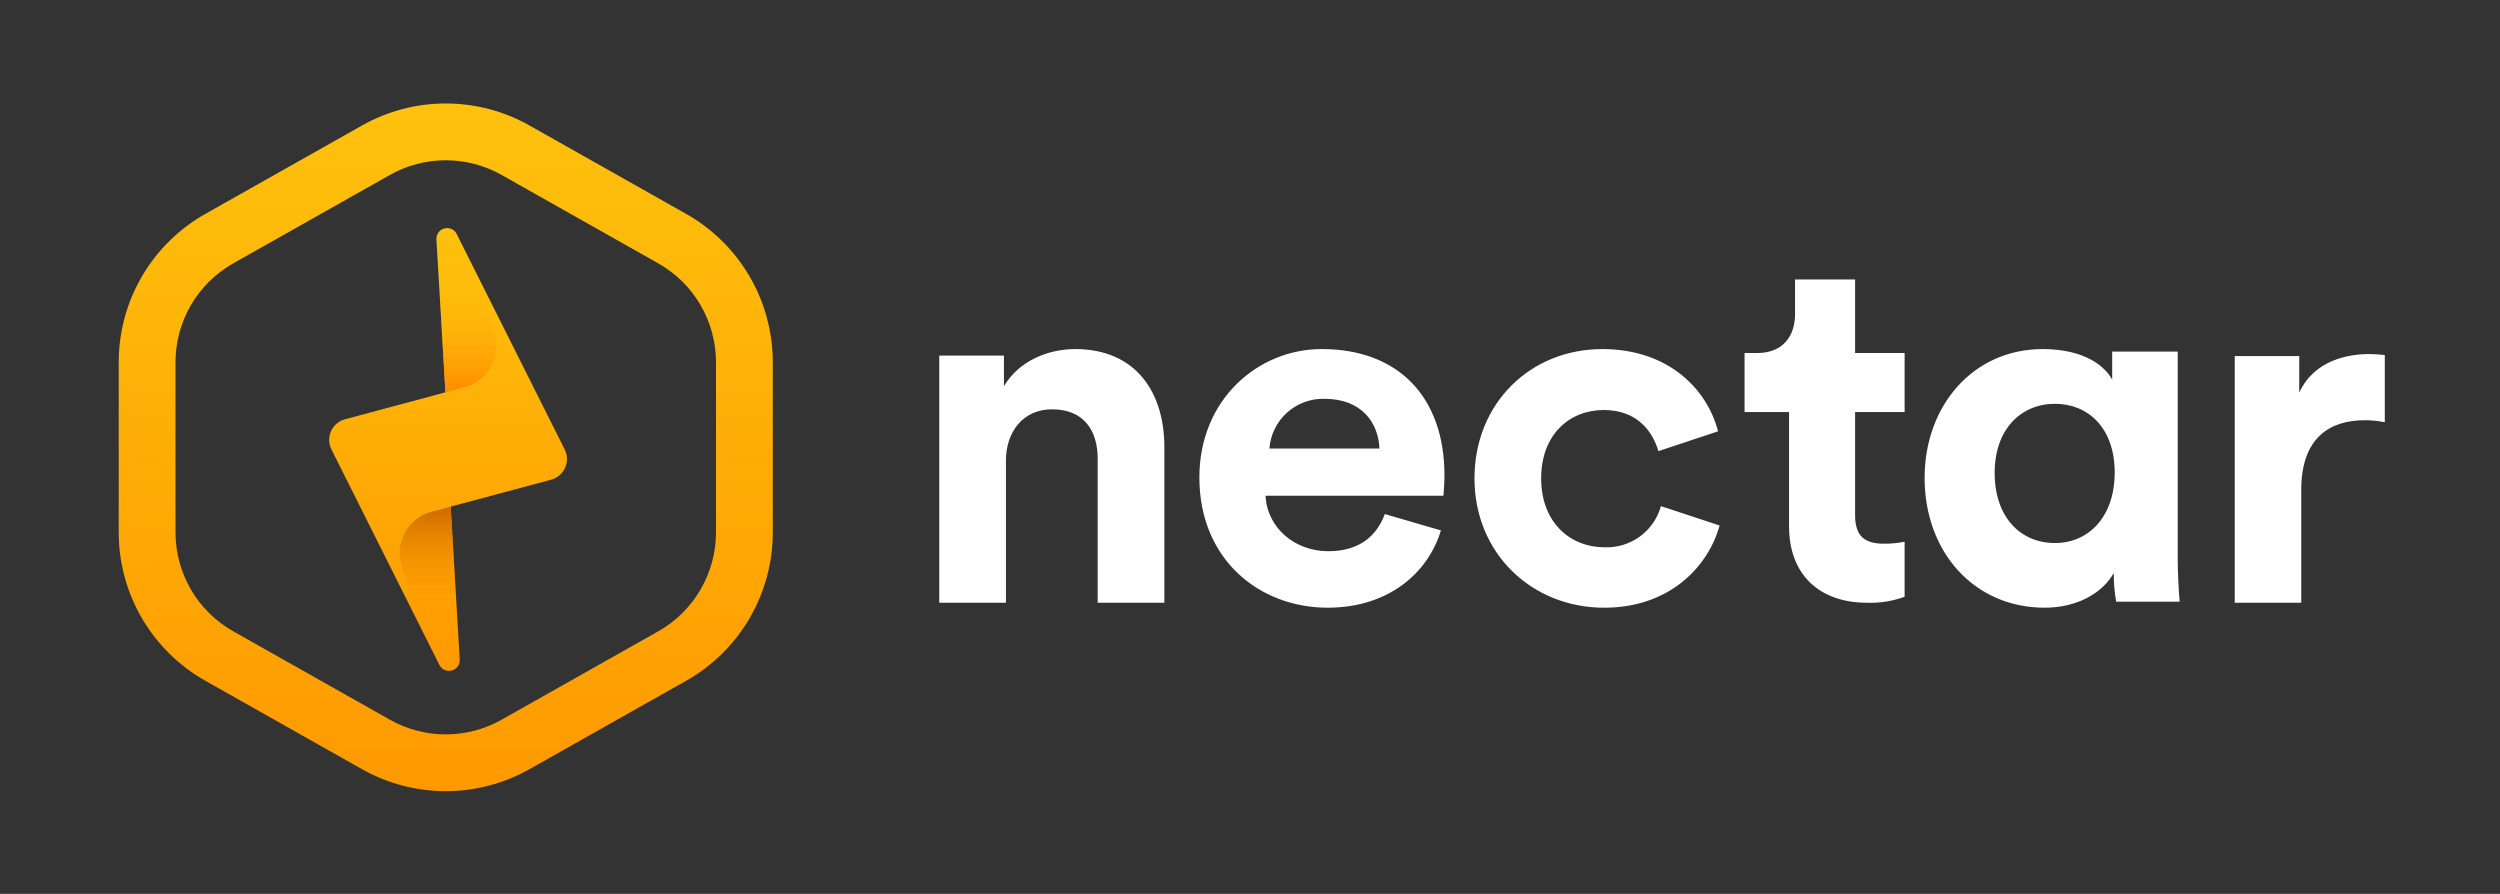
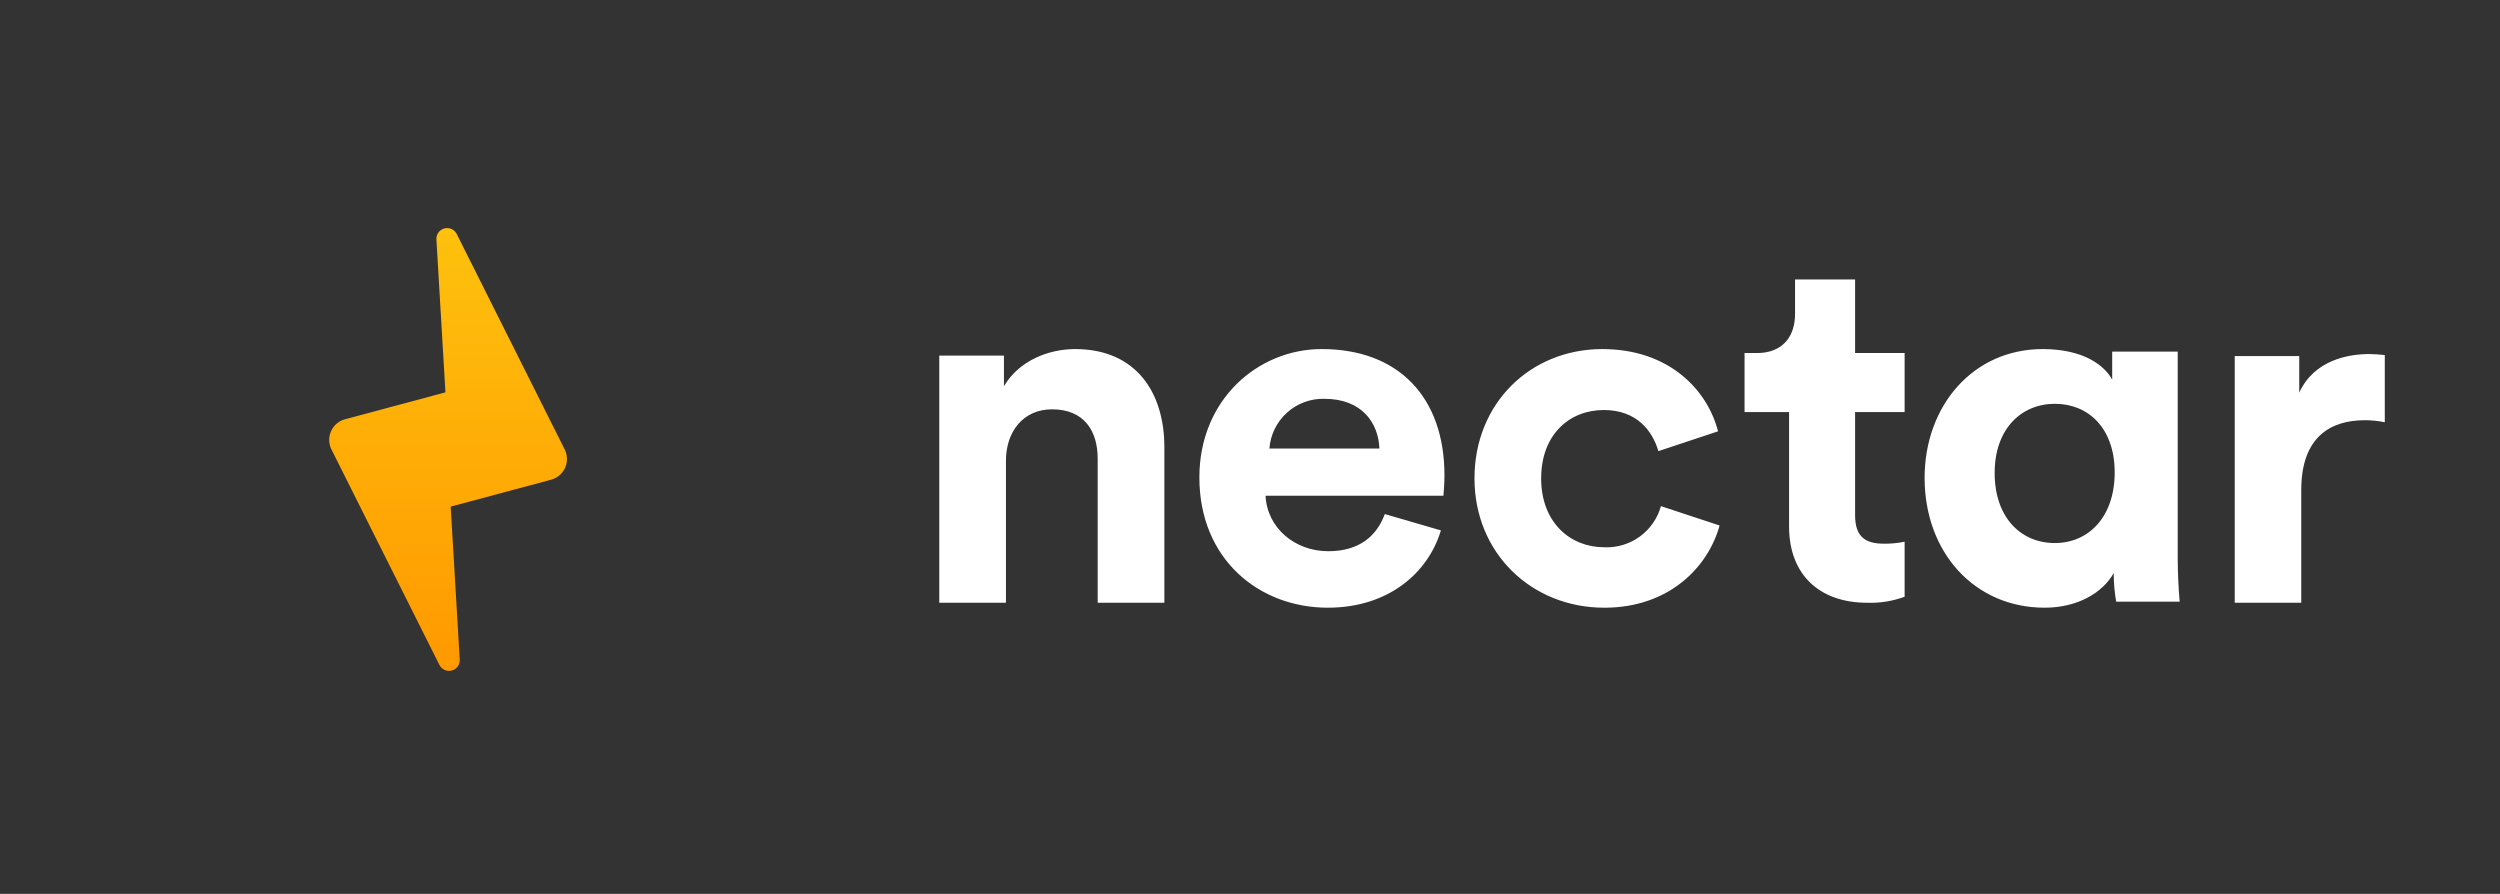
<svg xmlns="http://www.w3.org/2000/svg" width="179" height="64" viewBox="0 0 179 64" fill="none">
  <rect x="0" y="0" width="179" height="64" fill="#333333" stroke="none" />
  <path d="M72.026 32.977C72.026 30.927 73.246 29.307 75.328 29.307C77.625 29.307 78.594 30.854 78.594 32.832V43.154H83.368V32.007C83.368 28.123 81.358 24.994 76.979 24.994C75.077 24.994 72.959 25.821 71.882 27.655V25.462H67.252V43.156H72.026V32.977ZM90.888 32.115C90.963 31.13 91.413 30.21 92.146 29.547C92.88 28.885 93.84 28.529 94.828 28.555C97.549 28.555 98.696 30.317 98.767 32.115H90.888ZM99.153 36.807C98.576 38.367 97.344 39.467 95.101 39.467C92.713 39.467 90.723 37.8 90.614 35.494H103.35L103.392 34.917C103.408 34.659 103.423 34.345 103.423 34.039C103.423 28.434 100.13 24.993 94.631 24.993C90.072 24.993 85.875 28.611 85.875 34.181C85.875 40.071 90.178 43.511 95.065 43.511C99.442 43.511 102.265 40.993 103.169 37.977L99.153 36.807ZM114.83 29.357C117.199 29.357 118.311 30.847 118.742 32.301L123.012 30.883C122.258 27.938 119.531 24.994 114.724 24.994C109.592 24.994 105.573 28.861 105.573 34.253C105.573 39.61 109.664 43.512 114.868 43.512C119.569 43.512 122.331 40.532 123.122 37.624L118.923 36.24C118.679 37.116 118.145 37.884 117.409 38.419C116.673 38.953 115.777 39.223 114.868 39.185C112.428 39.185 110.347 37.412 110.347 34.254C110.347 31.095 112.39 29.357 114.83 29.357H114.83ZM132.825 20.008H128.526V22.482C128.526 24.059 127.667 25.277 125.805 25.277H124.91V29.505H128.098V37.711C128.098 41.114 130.246 43.157 133.685 43.157C134.599 43.189 135.512 43.043 136.371 42.727V38.786C135.888 38.886 135.395 38.934 134.902 38.929C133.541 38.929 132.825 38.427 132.825 36.887V29.506H136.371V25.275H132.825V20.008ZM155.924 25.173H151.233V27.183C150.731 26.25 149.299 24.994 146.255 24.994C141.277 24.994 137.802 29.049 137.802 34.217C137.804 39.564 141.384 43.511 146.398 43.511C148.762 43.511 150.552 42.435 151.34 41.035C151.342 41.721 151.402 42.405 151.519 43.081H156.067L156.044 42.836C155.985 42.135 155.931 41.08 155.924 40.073V25.173ZM142.817 33.861C142.817 30.704 144.727 28.912 147.132 28.912C149.537 28.912 151.412 30.668 151.412 33.825C151.412 37.017 149.537 38.882 147.132 38.882C144.656 38.882 142.817 37.017 142.817 33.861ZM170.751 25.422V30.232C170.279 30.136 169.799 30.088 169.318 30.088C166.883 30.088 164.77 31.273 164.77 35.078V43.155H160.007V25.492H164.625V28.113C165.7 25.779 168.135 25.35 169.639 25.35C170.011 25.355 170.382 25.378 170.751 25.422Z" fill="white" />
-   <path d="M25.921 55.073L14.703 48.743C12.82 47.68 11.254 46.137 10.164 44.27C9.074 42.404 8.5 40.281 8.5 38.12V25.937C8.5 23.776 9.074 21.653 10.164 19.787C11.254 17.92 12.82 16.377 14.703 15.314L25.921 8.984C27.75 7.952 29.815 7.409 31.915 7.409C34.016 7.409 36.081 7.952 37.91 8.984L49.128 15.314C51.011 16.377 52.577 17.92 53.667 19.787C54.757 21.653 55.331 23.776 55.331 25.937V38.12C55.331 40.281 54.757 42.404 53.667 44.27C52.577 46.137 51.011 47.68 49.128 48.743L37.91 55.073C36.081 56.105 34.016 56.648 31.915 56.648C29.815 56.648 27.75 56.105 25.921 55.073ZM27.919 12.524L16.701 18.855C15.446 19.564 14.402 20.592 13.675 21.837C12.949 23.081 12.566 24.496 12.566 25.937V38.12C12.566 39.561 12.949 40.976 13.675 42.22C14.402 43.465 15.446 44.494 16.701 45.202L27.919 51.533C29.138 52.221 30.515 52.583 31.915 52.583C33.316 52.583 34.692 52.221 35.912 51.533L47.13 45.202C48.385 44.494 49.429 43.465 50.155 42.22C50.882 40.976 51.265 39.561 51.265 38.12V25.937C51.265 24.496 50.882 23.081 50.155 21.837C49.429 20.593 48.385 19.564 47.13 18.855L35.912 12.524C34.692 11.836 33.316 11.475 31.915 11.475C30.515 11.475 29.138 11.836 27.919 12.524Z" fill="url(#paint0_radial)" />
  <path fill-rule="evenodd" clip-rule="evenodd" d="M32.269 36.273L32.916 47.222C32.925 47.372 32.89 47.522 32.815 47.652C32.74 47.782 32.628 47.887 32.494 47.954C32.333 48.035 32.149 48.056 31.974 48.015C31.8 47.974 31.645 47.873 31.537 47.73L31.464 47.613L23.733 32.185C23.686 32.092 23.649 31.995 23.622 31.895C23.525 31.532 23.565 31.146 23.734 30.81C23.902 30.474 24.189 30.212 24.538 30.073L24.708 30.017L31.893 28.091L31.247 17.143C31.235 16.939 31.304 16.74 31.439 16.588C31.574 16.436 31.764 16.343 31.968 16.331C32.117 16.322 32.267 16.358 32.397 16.433C32.527 16.508 32.632 16.619 32.699 16.753L40.431 32.18C40.521 32.36 40.574 32.556 40.589 32.757C40.603 32.958 40.578 33.16 40.514 33.351C40.45 33.542 40.349 33.719 40.218 33.871C40.086 34.023 39.925 34.148 39.745 34.238C39.652 34.284 39.554 34.321 39.454 34.348L32.269 36.273Z" fill="url(#paint1_linear)" />
-   <path fill-rule="evenodd" clip-rule="evenodd" d="M32.269 36.273L32.655 42.796L29.584 43.619L28.721 40.399C28.617 40.01 28.591 39.604 28.644 39.205C28.697 38.805 28.828 38.42 29.029 38.071C29.231 37.722 29.499 37.417 29.819 37.172C30.139 36.926 30.504 36.747 30.893 36.643L32.269 36.273Z" fill="url(#paint2_linear)" />
-   <path fill-rule="evenodd" clip-rule="evenodd" d="M34.579 20.745L35.442 23.965C35.642 24.713 35.552 25.508 35.19 26.193C34.828 26.877 34.221 27.399 33.49 27.654L33.27 27.721L31.894 28.089L31.508 21.566L34.579 20.745Z" fill="url(#paint3_linear)" />
  <defs>
    <radialGradient id="paint0_radial" cx="0" cy="0" r="1" gradientUnits="userSpaceOnUse" gradientTransform="translate(32 7.5) rotate(90) scale(49.25 7635.26)">
      <stop offset="0.016" stop-color="#FEC10D" />
      <stop offset="1" stop-color="#FF9900" />
    </radialGradient>
    <linearGradient id="paint1_linear" x1="32.081" y1="16.33" x2="32.081" y2="48.035" gradientUnits="userSpaceOnUse">
      <stop stop-color="#FEC10D" />
      <stop offset="1" stop-color="#FF9900" />
    </linearGradient>
    <linearGradient id="paint2_linear" x1="30.636" y1="36.273" x2="30.636" y2="43.619" gradientUnits="userSpaceOnUse">
      <stop stop-color="#CD6A00" />
      <stop offset="1" stop-color="#FF9900" stop-opacity="0" />
    </linearGradient>
    <linearGradient id="paint3_linear" x1="33.527" y1="20.745" x2="33.527" y2="28.089" gradientUnits="userSpaceOnUse">
      <stop stop-color="#FEC10D" stop-opacity="0" />
      <stop offset="1" stop-color="#FF8C00" />
    </linearGradient>
  </defs>
</svg>